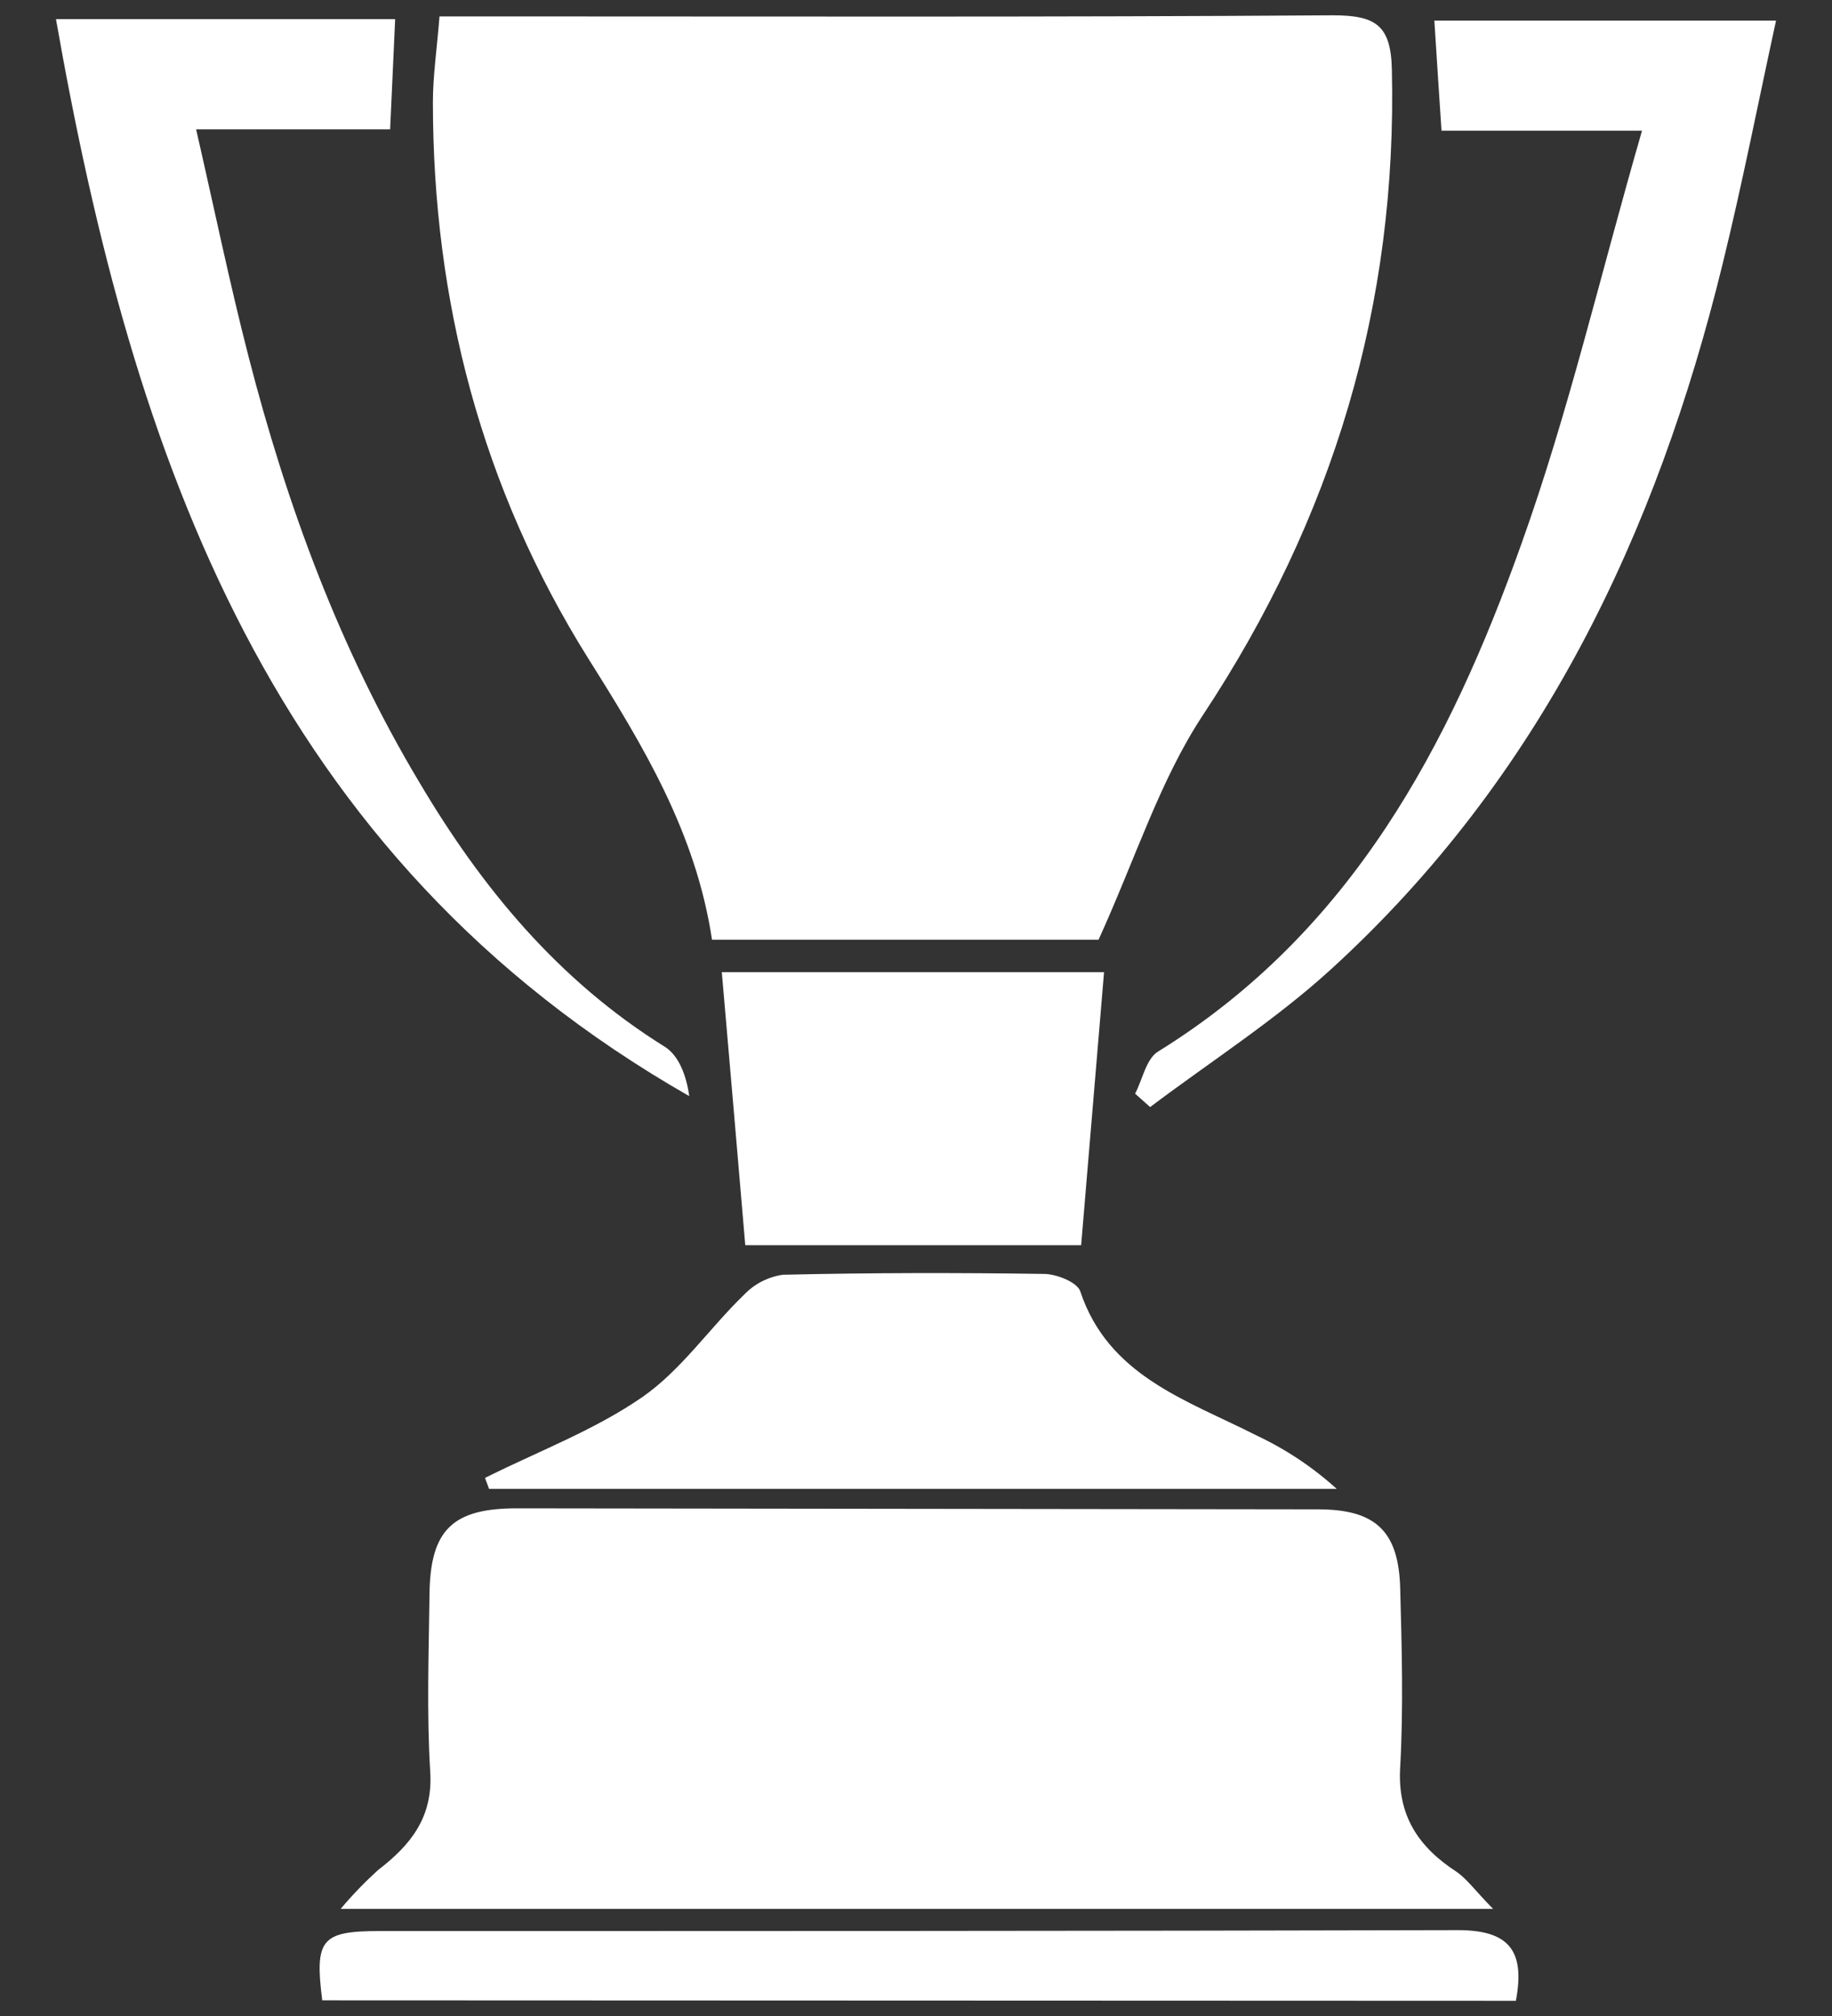
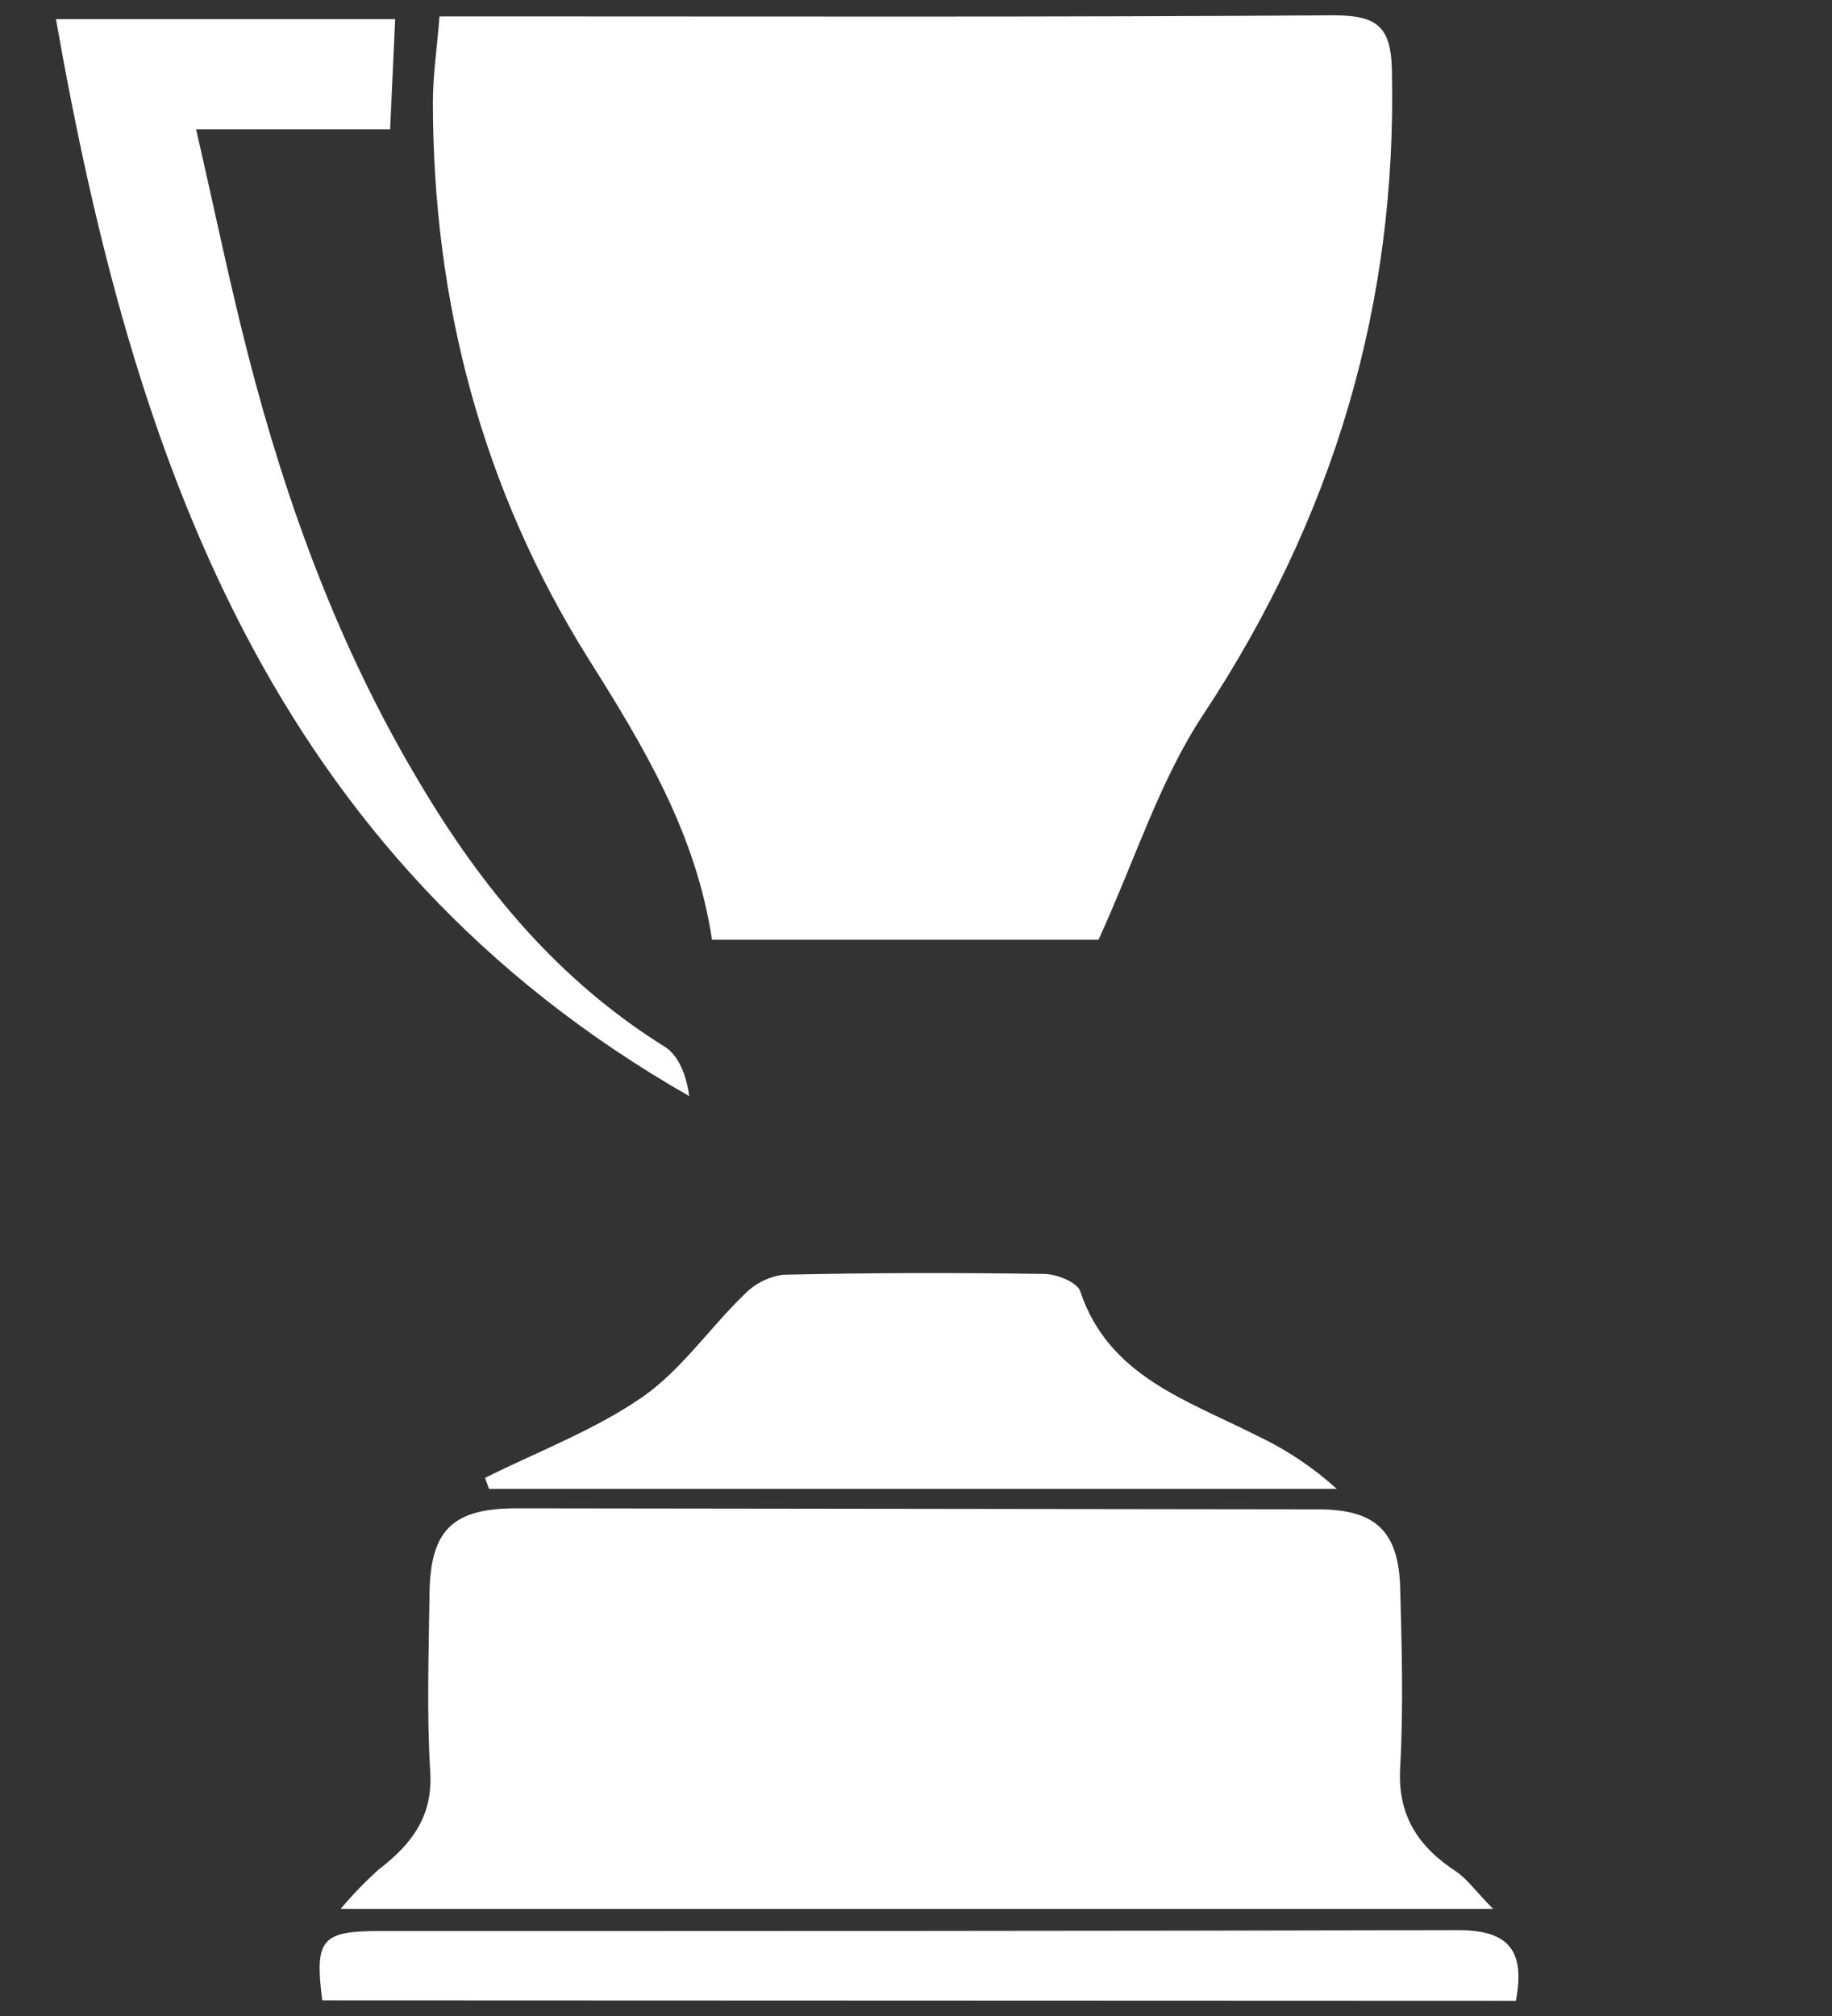
<svg xmlns="http://www.w3.org/2000/svg" width="20" height="22" viewBox="0 0 20 22" fill="none">
  <rect x="0" y="0" width="20" height="22" fill="#333333" stroke="none" />
  <path d="M16.3 20.831H3.719C3.845 20.681 3.981 20.54 4.126 20.408C4.484 20.134 4.727 19.832 4.697 19.337C4.657 18.688 4.681 18.04 4.689 17.391C4.698 16.694 4.943 16.459 5.644 16.46L14.388 16.471C15.013 16.471 15.27 16.704 15.286 17.335C15.303 17.966 15.322 18.632 15.286 19.281C15.253 19.812 15.483 20.156 15.908 20.431C16.022 20.513 16.109 20.637 16.3 20.831Z" fill="white" />
  <path d="M0.611 0.209H4.314C4.295 0.61 4.279 0.98 4.259 1.411H2.141C2.342 2.288 2.507 3.09 2.711 3.882C3.13 5.511 3.708 7.084 4.578 8.537C5.258 9.686 6.094 10.699 7.256 11.422C7.416 11.522 7.494 11.746 7.525 11.962C2.947 9.348 1.451 4.985 0.611 0.209Z" fill="white" />
-   <path d="M17.926 1.426H15.737C15.709 1.015 15.686 0.644 15.659 0.225H19.389C19.196 1.111 19.021 2.004 18.806 2.88C18.086 5.822 16.823 8.487 14.528 10.58C13.921 11.133 13.216 11.584 12.556 12.081L12.392 11.935C12.474 11.778 12.512 11.556 12.643 11.475C14.755 10.169 15.827 8.132 16.61 5.933C17.124 4.499 17.468 3.009 17.926 1.426Z" fill="white" />
  <path d="M5.295 16.128C5.87 15.84 6.486 15.609 7.008 15.249C7.437 14.953 7.746 14.492 8.125 14.127C8.236 14.011 8.385 13.934 8.546 13.911C9.496 13.889 10.446 13.888 11.397 13.902C11.534 13.902 11.76 13.993 11.793 14.091C12.1 15.017 12.958 15.279 13.712 15.662C14.034 15.813 14.331 16.01 14.593 16.248H5.339L5.295 16.128Z" fill="white" />
-   <path d="M12.053 10.609C11.966 11.646 11.886 12.592 11.803 13.588H8.136C8.051 12.59 7.97 11.642 7.88 10.609H12.053Z" fill="white" />
  <path d="M3.518 21.829C3.433 21.163 3.509 21.073 4.143 21.073C8.067 21.073 11.991 21.073 15.915 21.063C16.466 21.063 16.654 21.279 16.549 21.834L3.518 21.829Z" fill="white" />
  <path d="M15.195 0.757C15.184 0.275 15.019 0.167 14.55 0.167C11.503 0.188 8.457 0.179 5.406 0.179H4.798C4.769 0.543 4.726 0.827 4.726 1.114C4.726 3.286 5.26 5.329 6.419 7.181C7.023 8.14 7.597 9.087 7.773 10.255H11.993C12.402 9.355 12.663 8.514 13.132 7.804C14.557 5.649 15.255 3.322 15.195 0.757Z" fill="white" />
</svg>